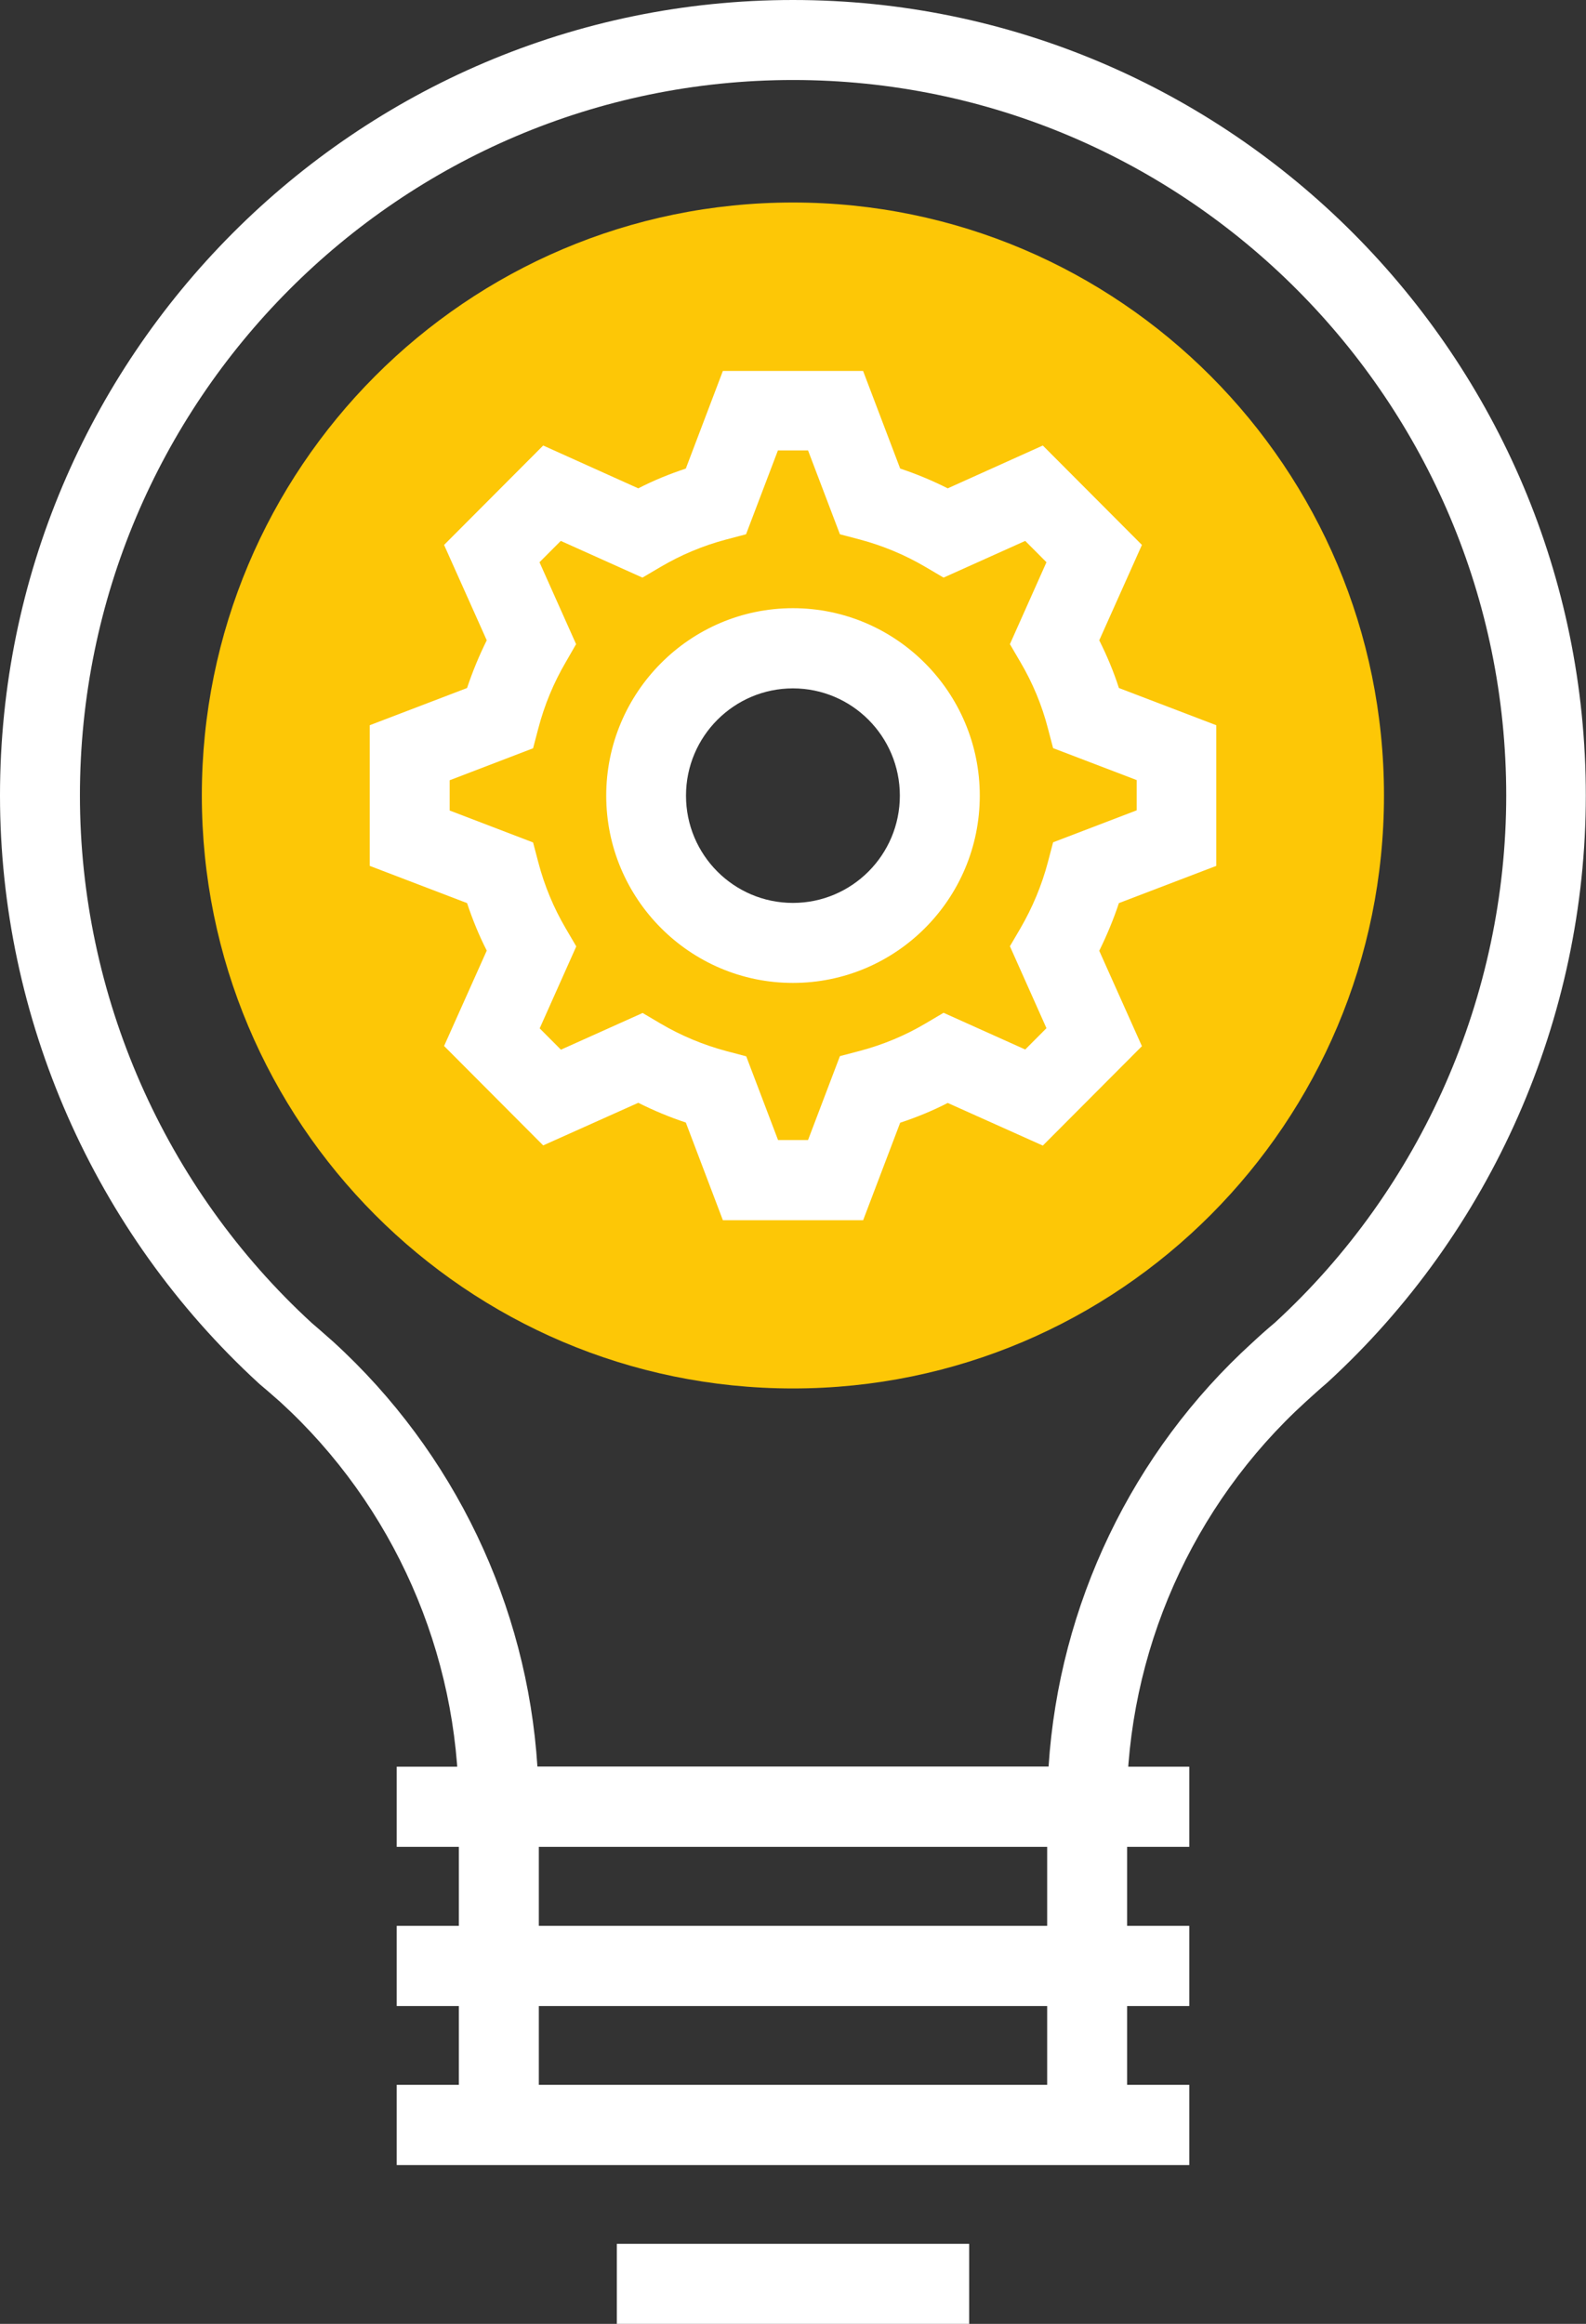
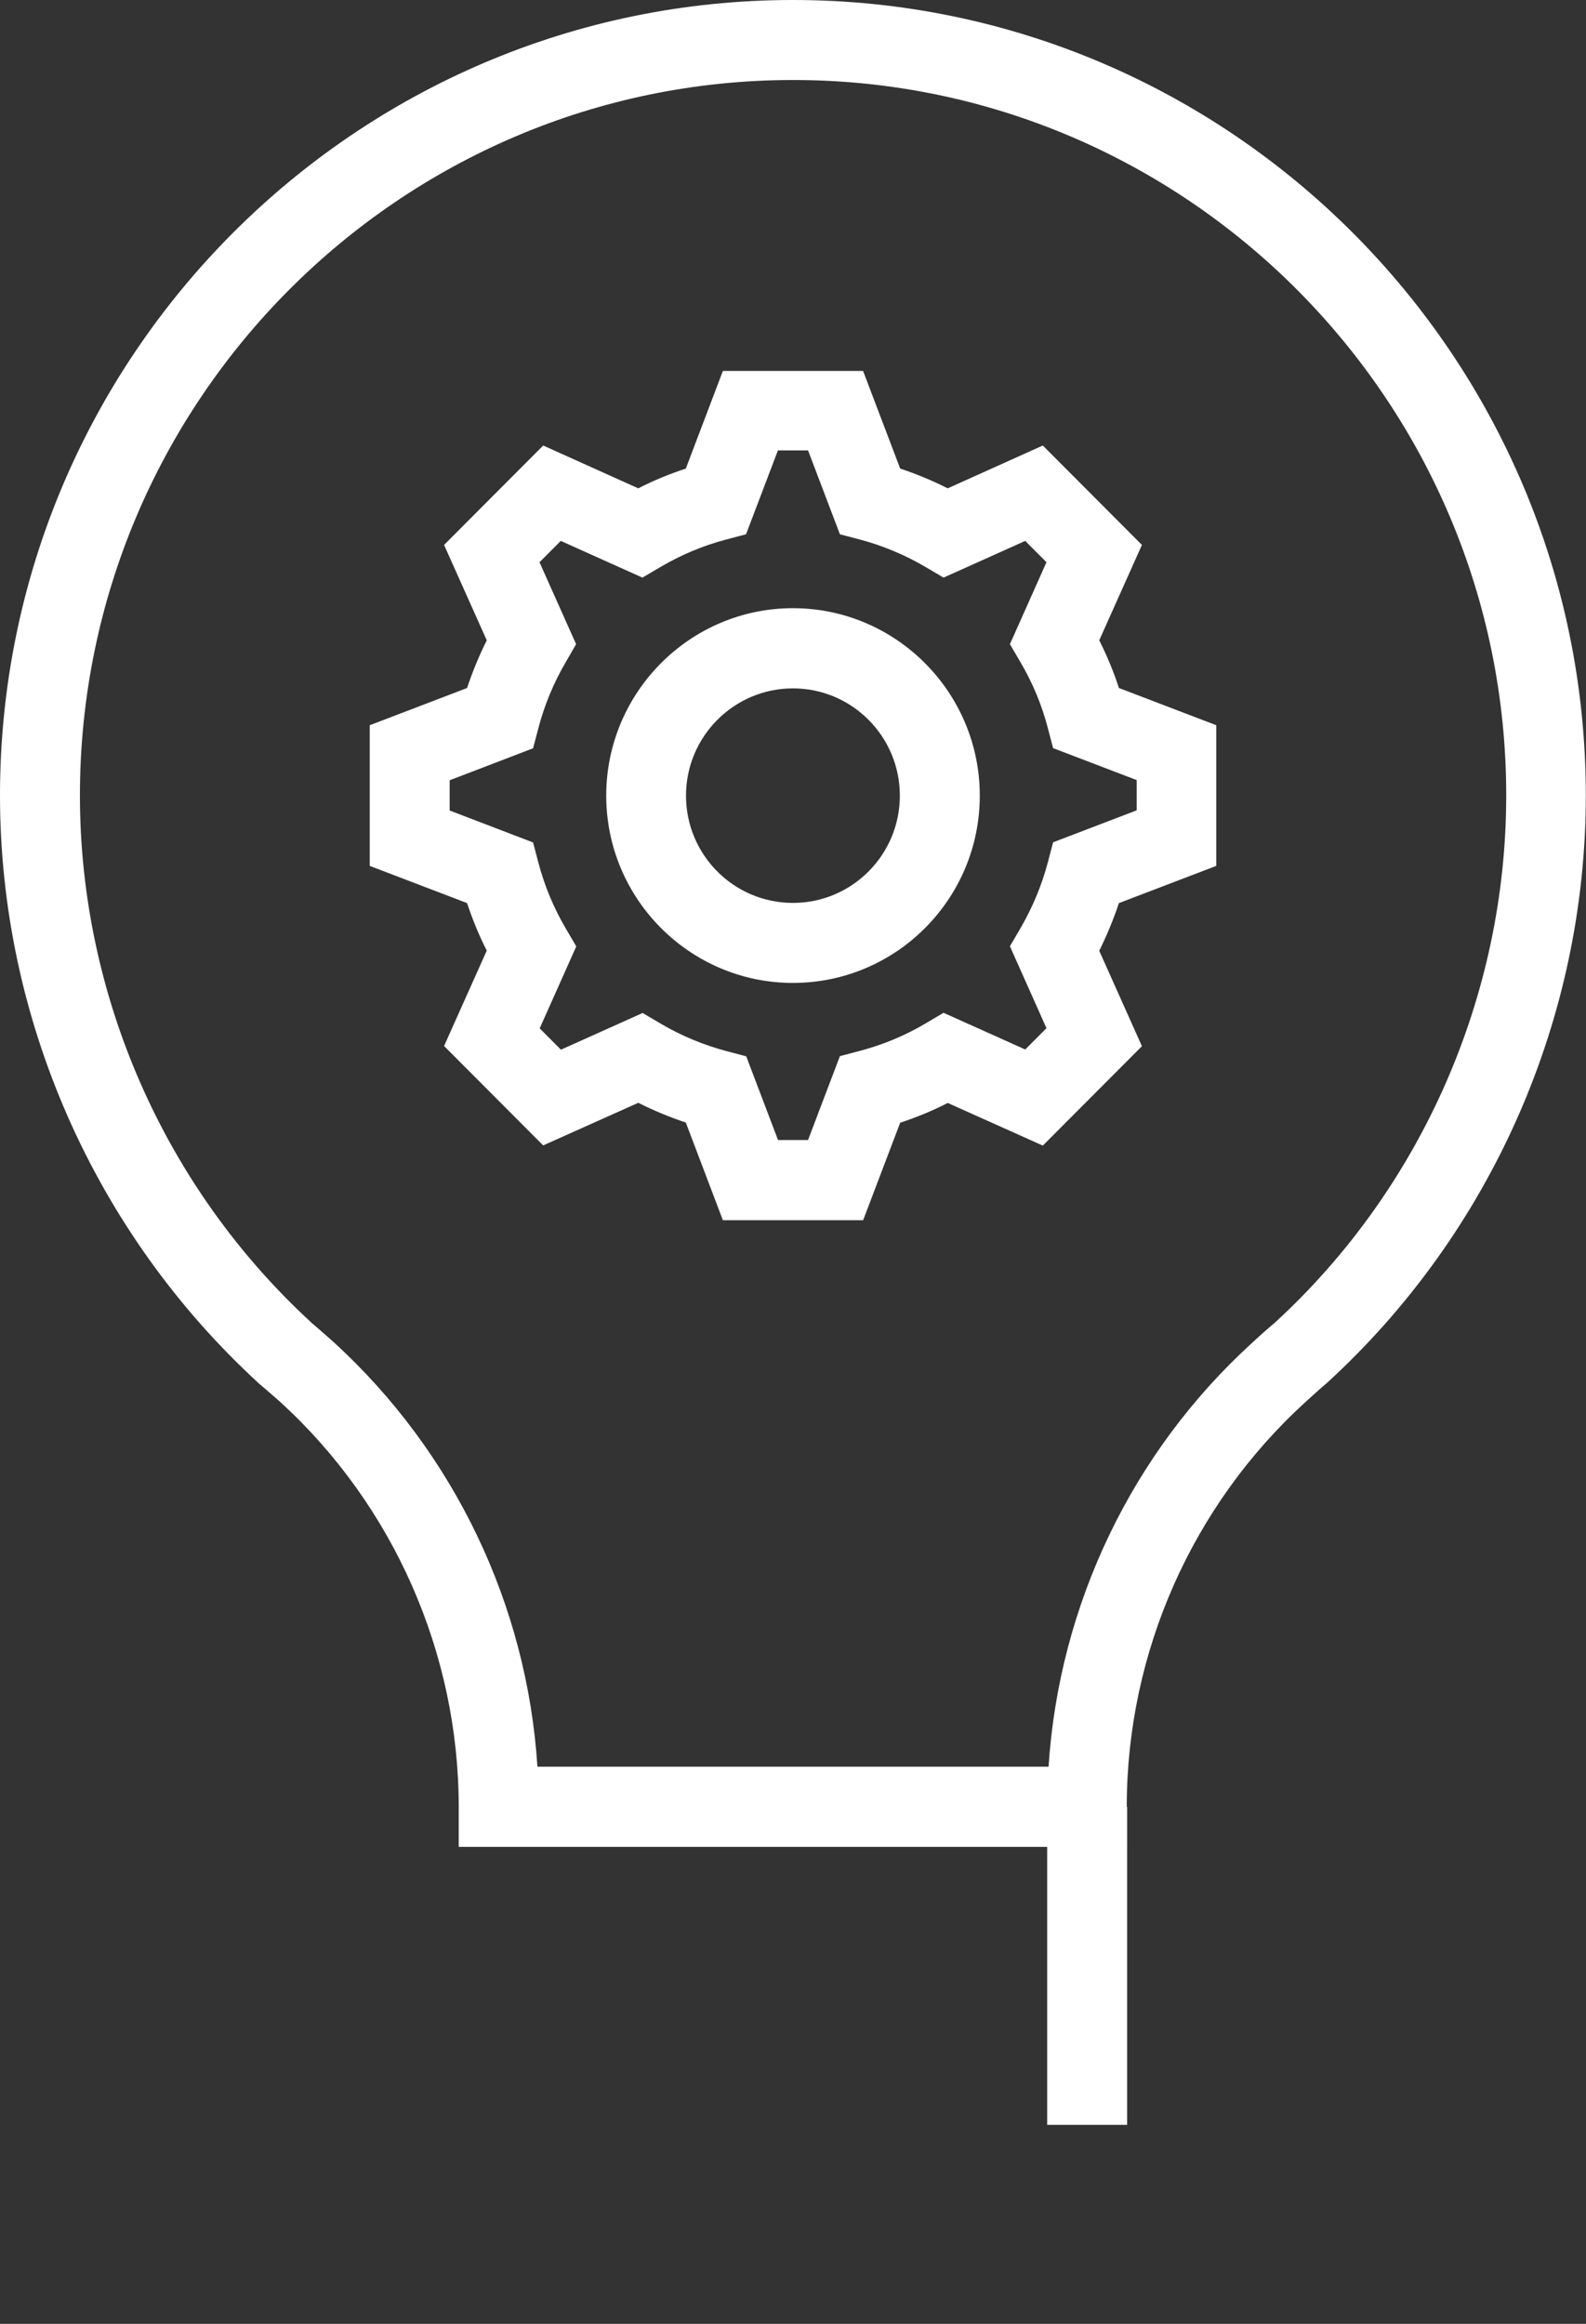
<svg xmlns="http://www.w3.org/2000/svg" width="43" height="63" viewBox="0 0 43 63" fill="none">
  <rect x="0" y="0" width="43" height="63" fill="#333333" stroke="none" />
  <path d="M30.558 48.985H28.391V57.605H30.558V48.985Z" fill="white" />
-   <path d="M14.609 48.985H12.441V57.605H14.609V48.985Z" fill="white" />
-   <path d="M32.244 47.895H10.756V50.069H32.244V47.895Z" fill="white" />
-   <path d="M32.244 52.21H10.756V54.384H32.244V52.21Z" fill="white" />
-   <path d="M32.244 56.52H10.756V58.695H32.244V56.52Z" fill="white" />
-   <path d="M26.276 60.831H16.724V63.005H26.276V60.831Z" fill="white" />
+   <path d="M32.244 56.52H10.756H32.244V56.52Z" fill="white" />
  <path d="M30.558 50.069H12.437V48.985C12.437 44.821 10.671 40.814 7.597 38.006L7.451 37.878C7.314 37.759 7.182 37.641 7.049 37.532L7.012 37.499C2.554 33.406 0 27.604 0 21.565C0 9.677 9.646 0 21.498 0C33.349 0 42.995 9.677 42.995 21.565C42.995 27.599 40.441 33.406 35.979 37.489C35.766 37.669 35.587 37.835 35.403 38.001C32.32 40.805 30.549 44.807 30.549 48.98V50.065L30.558 50.069ZM14.571 47.895H28.429C28.712 43.509 30.691 39.365 33.958 36.395C34.156 36.21 34.359 36.03 34.562 35.86C38.538 32.213 40.837 26.993 40.837 21.565C40.837 10.87 32.164 2.169 21.502 2.169C10.841 2.169 2.167 10.875 2.167 21.565C2.167 26.984 4.457 32.199 8.456 35.869C8.598 35.988 8.735 36.111 8.881 36.239L9.042 36.381C12.319 39.374 14.292 43.519 14.571 47.9V47.895Z" fill="white" />
-   <path d="M21.497 5.49C12.649 5.49 5.472 12.689 5.472 21.565C5.472 30.441 12.649 37.641 21.497 37.641C30.346 37.641 37.523 30.441 37.523 21.565C37.523 12.689 30.346 5.49 21.497 5.49ZM21.497 25.53C19.316 25.53 17.545 23.753 17.545 21.565C17.545 19.377 19.316 17.601 21.497 17.601C23.679 17.601 25.449 19.377 25.449 21.565C25.449 23.753 23.679 25.53 21.497 25.53Z" fill="#FDC706" />
  <path d="M23.4 33.08H19.599L18.594 30.432C18.15 30.285 17.72 30.105 17.305 29.897L14.727 31.052L12.04 28.357L13.197 25.771C12.984 25.354 12.81 24.923 12.663 24.483L10.024 23.474V19.661L12.663 18.652C12.81 18.212 12.989 17.776 13.197 17.359L12.04 14.773L14.727 12.078L17.305 13.239C17.72 13.025 18.15 12.85 18.594 12.703L19.599 10.056H23.4L24.406 12.703C24.85 12.85 25.28 13.03 25.695 13.239L28.273 12.078L30.96 14.773L29.803 17.359C30.015 17.781 30.195 18.212 30.336 18.652L32.976 19.661V23.474L30.336 24.483C30.19 24.923 30.011 25.354 29.803 25.776L30.96 28.362L28.273 31.057L25.695 29.901C25.28 30.115 24.85 30.29 24.406 30.437L23.4 33.084V33.08ZM21.091 30.906H21.908L22.772 28.632L23.311 28.49C23.939 28.324 24.543 28.073 25.1 27.742L25.582 27.457L27.796 28.452L28.372 27.874L27.381 25.653L27.664 25.17C27.994 24.601 28.245 24 28.41 23.375L28.552 22.835L30.818 21.968V21.148L28.552 20.282L28.41 19.742C28.25 19.121 27.999 18.515 27.664 17.947L27.381 17.463L28.372 15.242L27.796 14.664L25.582 15.659L25.1 15.375C24.538 15.043 23.934 14.792 23.311 14.626L22.772 14.484L21.908 12.211H21.091L20.227 14.484L19.689 14.626C19.061 14.792 18.462 15.043 17.9 15.375L17.418 15.659L15.204 14.664L14.627 15.242L15.619 17.463L15.341 17.947C15.01 18.51 14.76 19.116 14.595 19.746L14.453 20.286L12.191 21.153V21.973L14.453 22.839L14.595 23.379C14.76 24.009 15.01 24.611 15.341 25.174L15.624 25.657L14.632 27.879L15.208 28.457L17.423 27.462L17.904 27.746C18.466 28.078 19.071 28.329 19.694 28.495L20.232 28.637L21.096 30.91L21.091 30.906Z" fill="white" />
  <path d="M21.498 26.647C18.707 26.647 16.436 24.369 16.436 21.57C16.436 18.771 18.707 16.488 21.498 16.488C24.288 16.488 26.564 18.766 26.564 21.57C26.564 24.374 24.293 26.647 21.498 26.647V26.647ZM21.498 18.662C19.902 18.662 18.599 19.964 18.599 21.57C18.599 23.176 19.897 24.478 21.498 24.478C23.098 24.478 24.397 23.176 24.397 21.57C24.397 19.964 23.098 18.662 21.498 18.662Z" fill="white" />
</svg>